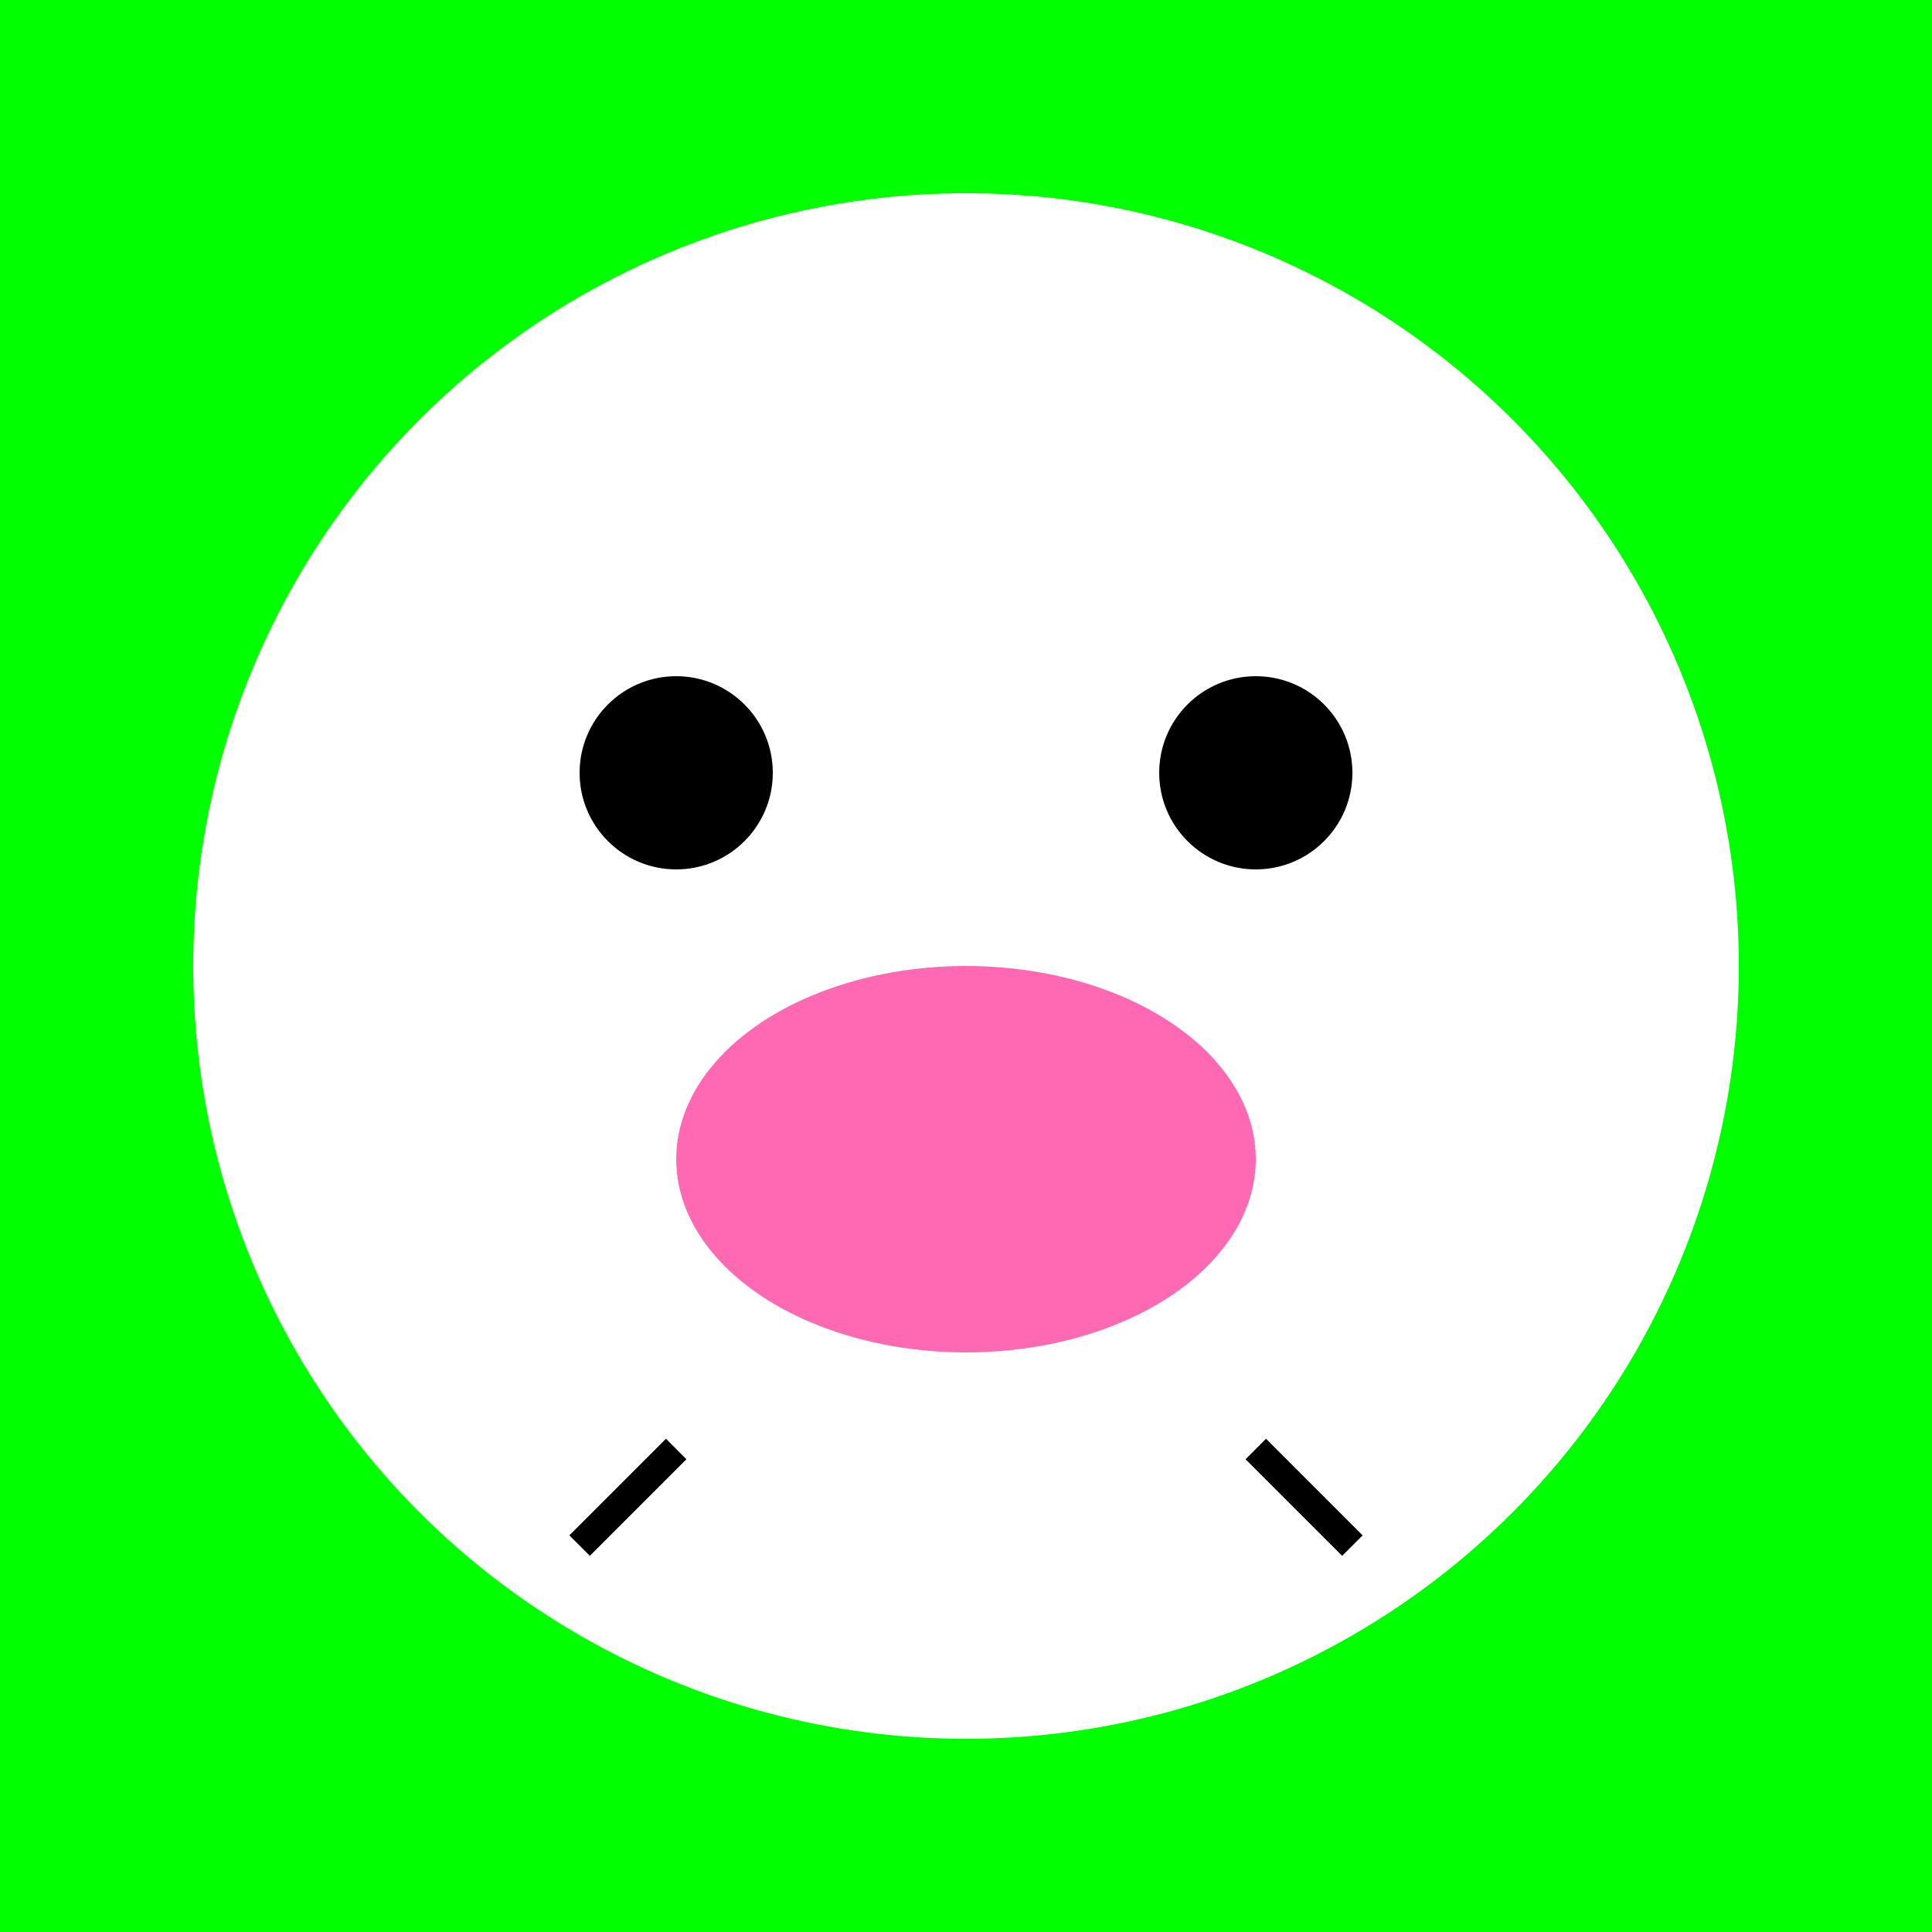
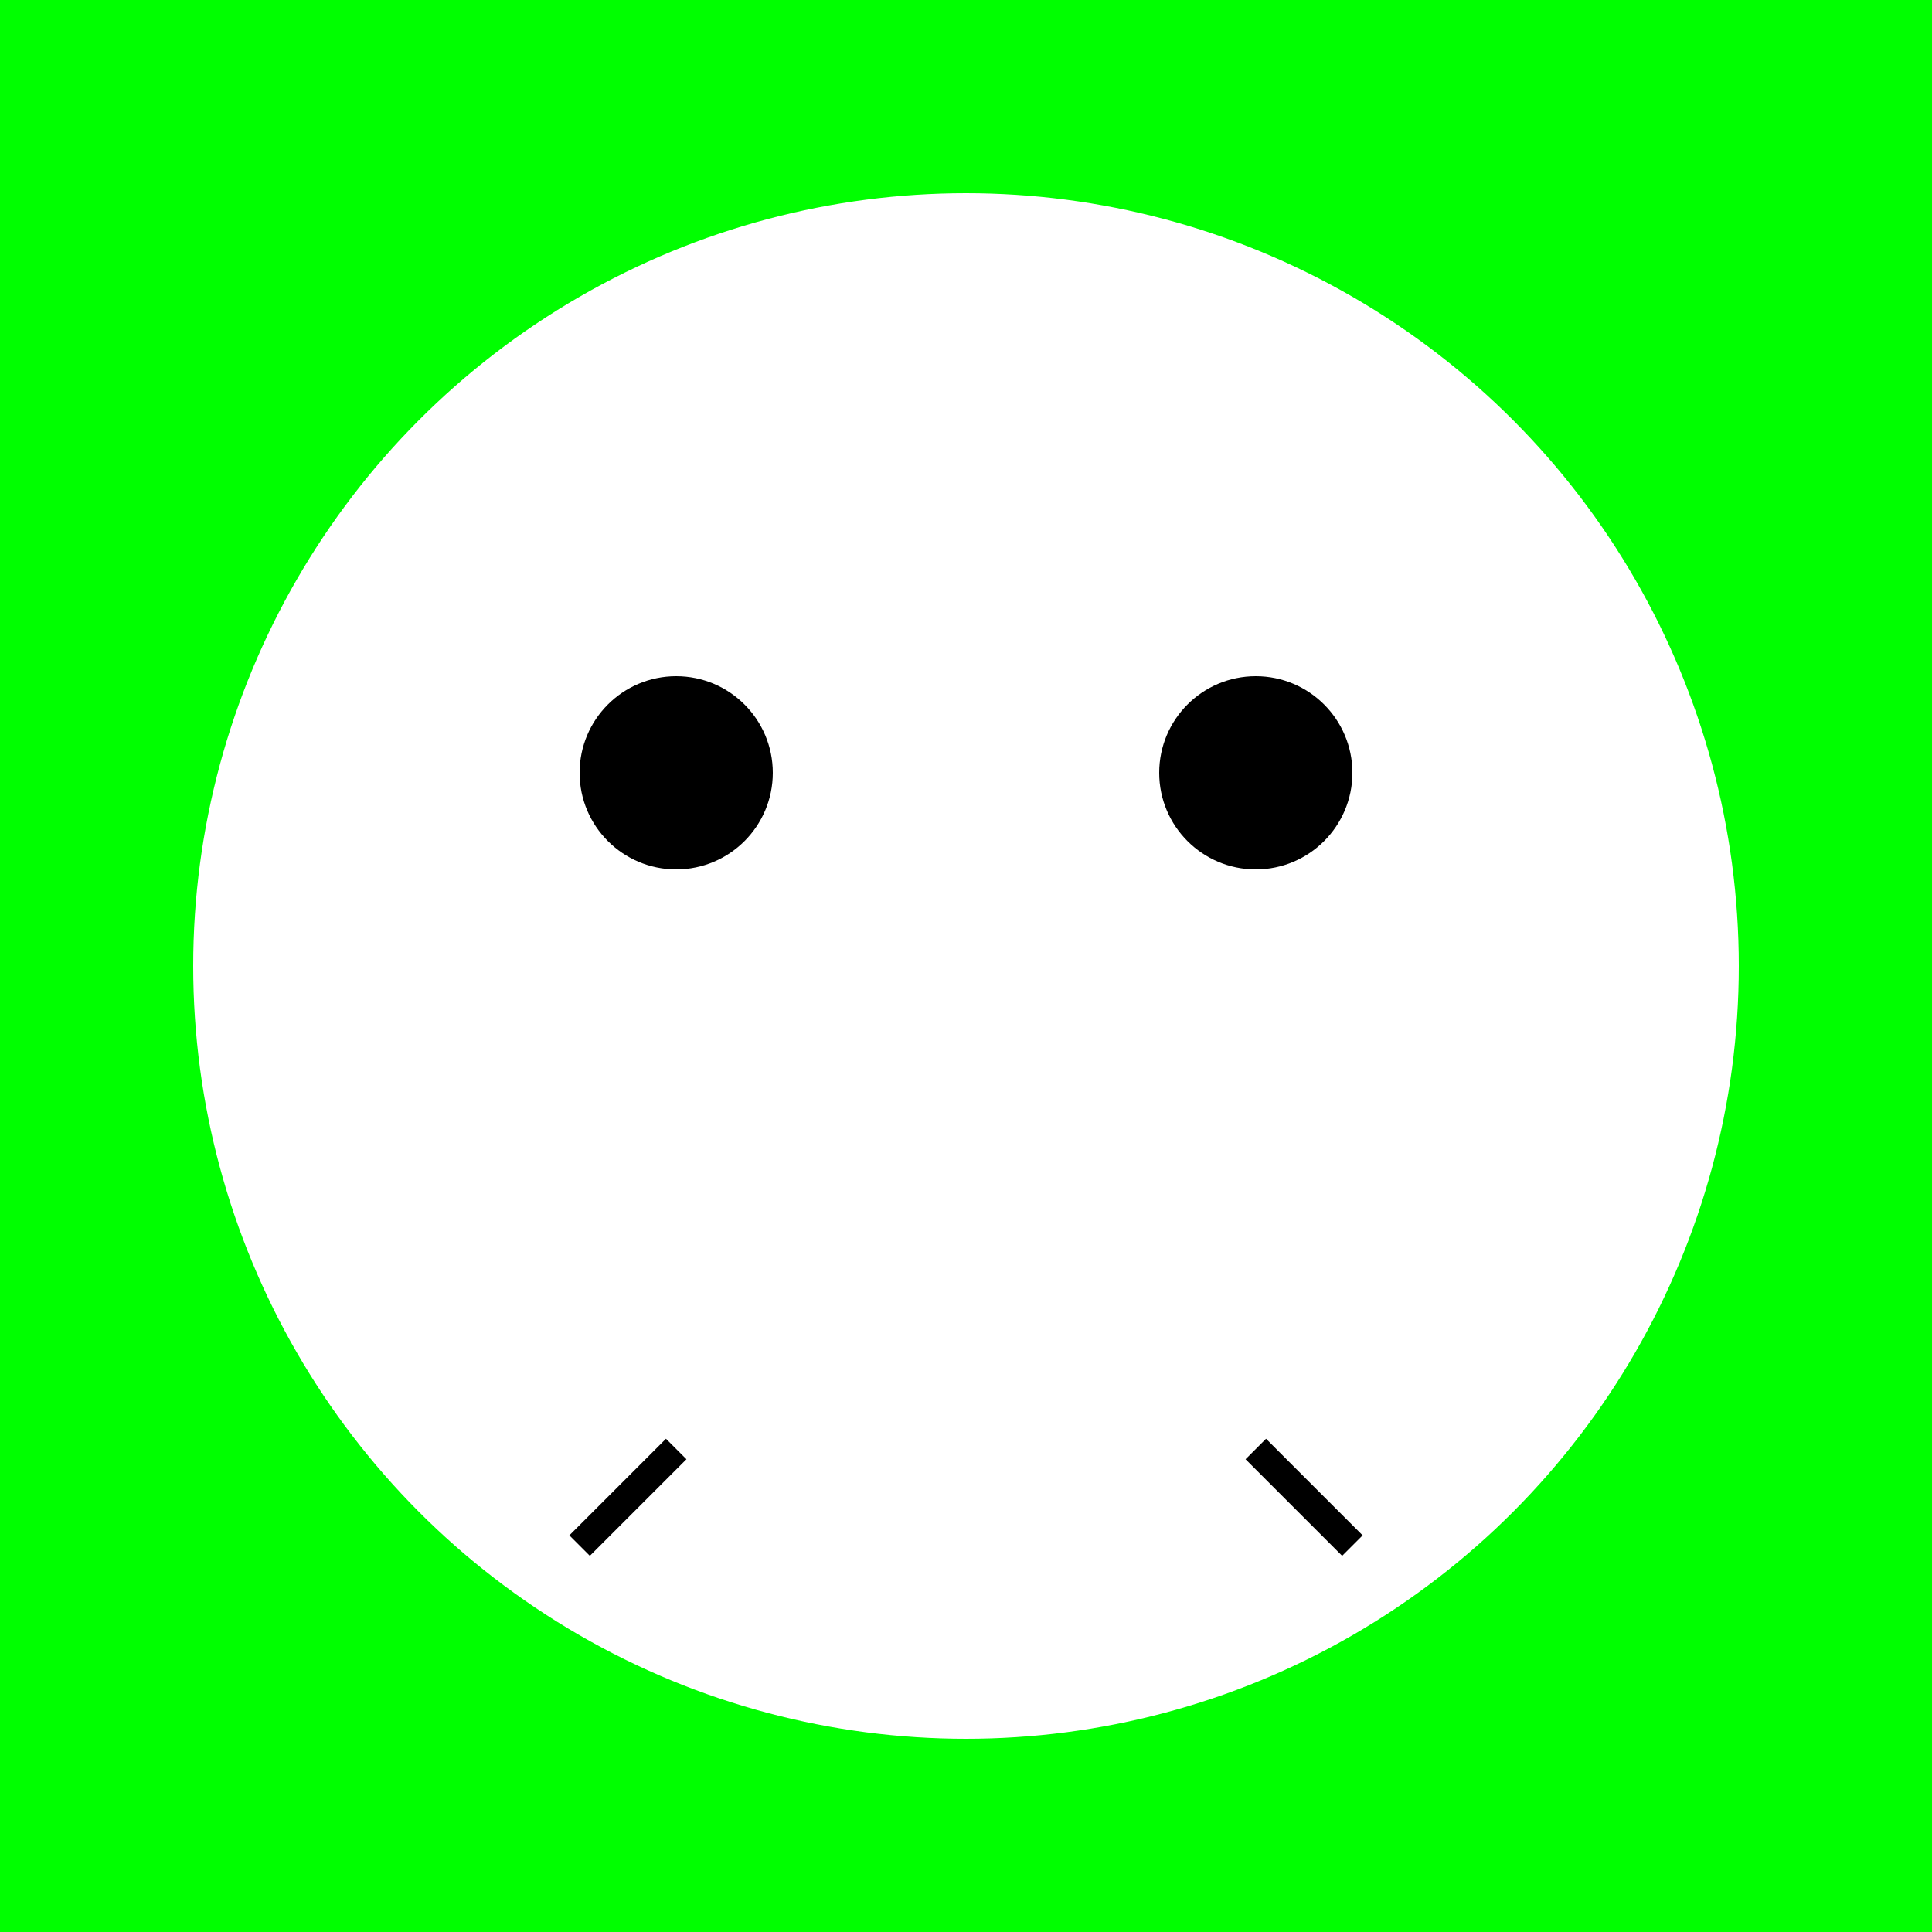
<svg xmlns="http://www.w3.org/2000/svg" width="200" height="200">
  <rect width="100%" height="100%" fill="#00FF00" />
  <circle cx="100" cy="100" r="80" fill="#FFFFFF" />
  <circle cx="70" cy="80" r="10" fill="#000000" />
  <circle cx="130" cy="80" r="10" fill="#000000" />
-   <ellipse cx="100" cy="120" rx="30" ry="20" fill="#FF69B4" />
  <line x1="70" y1="150" x2="60" y2="160" stroke="#000000" stroke-width="3" />
  <line x1="130" y1="150" x2="140" y2="160" stroke="#000000" stroke-width="3" />
</svg>